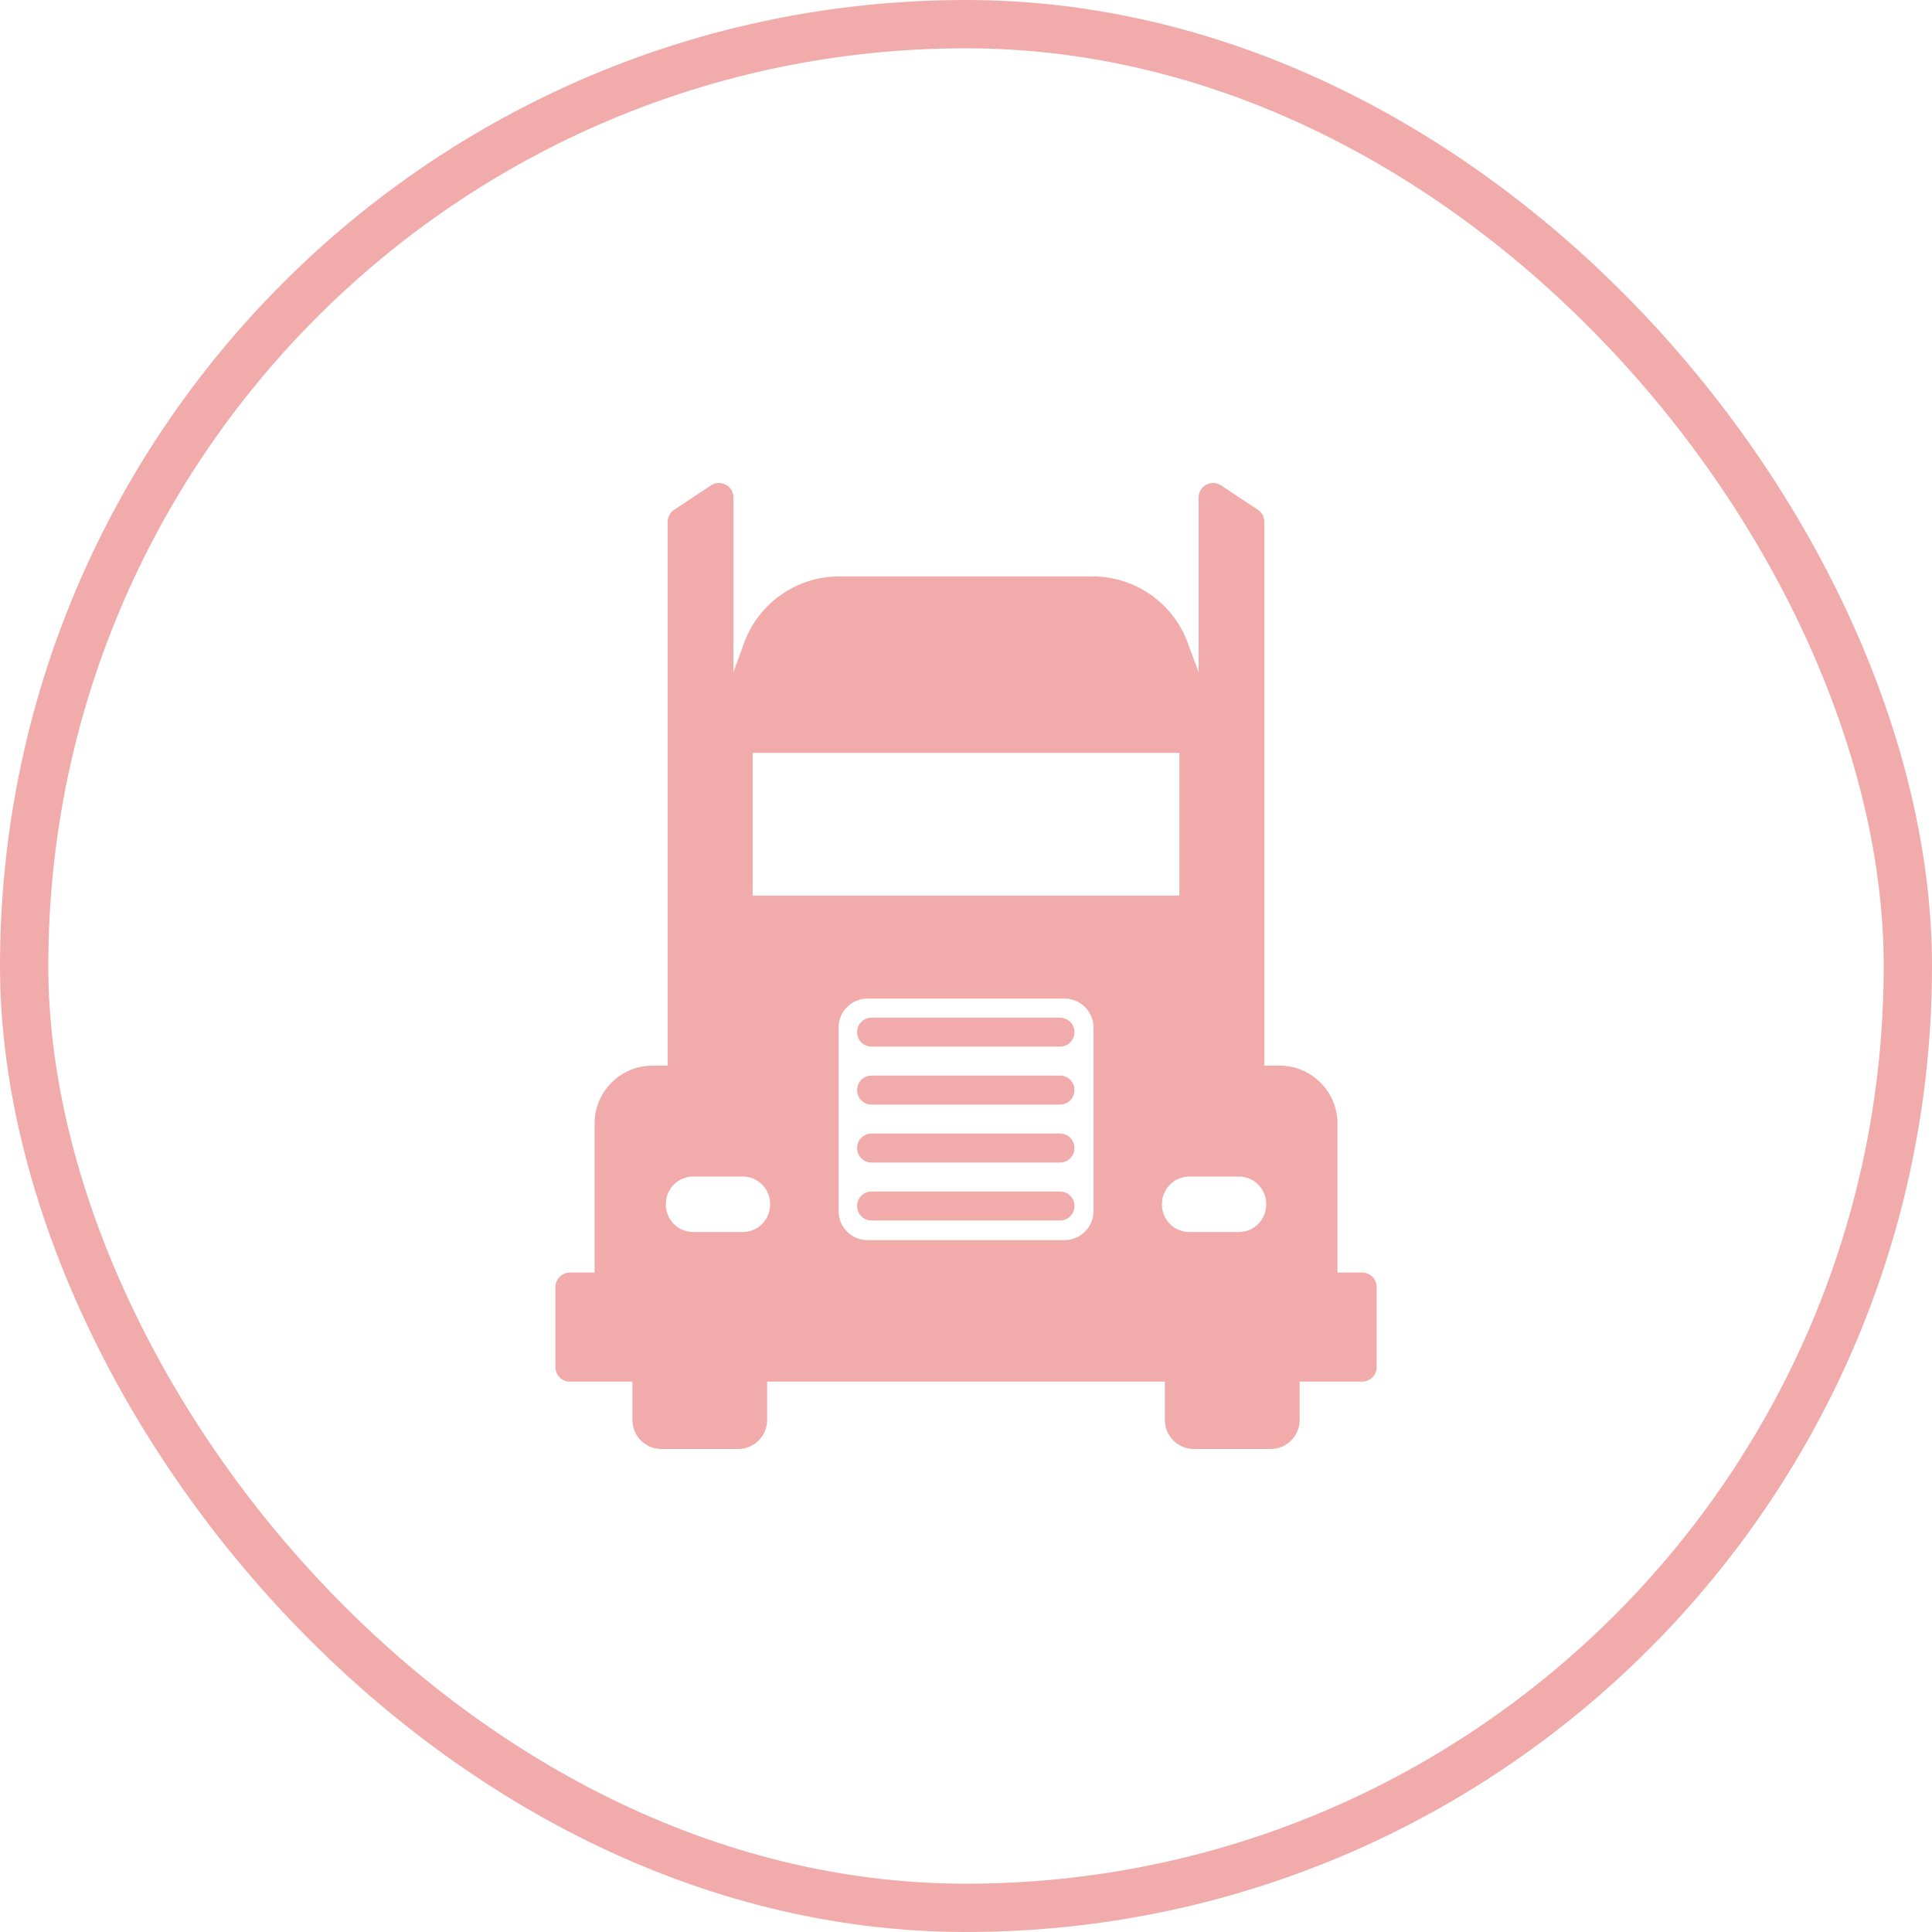
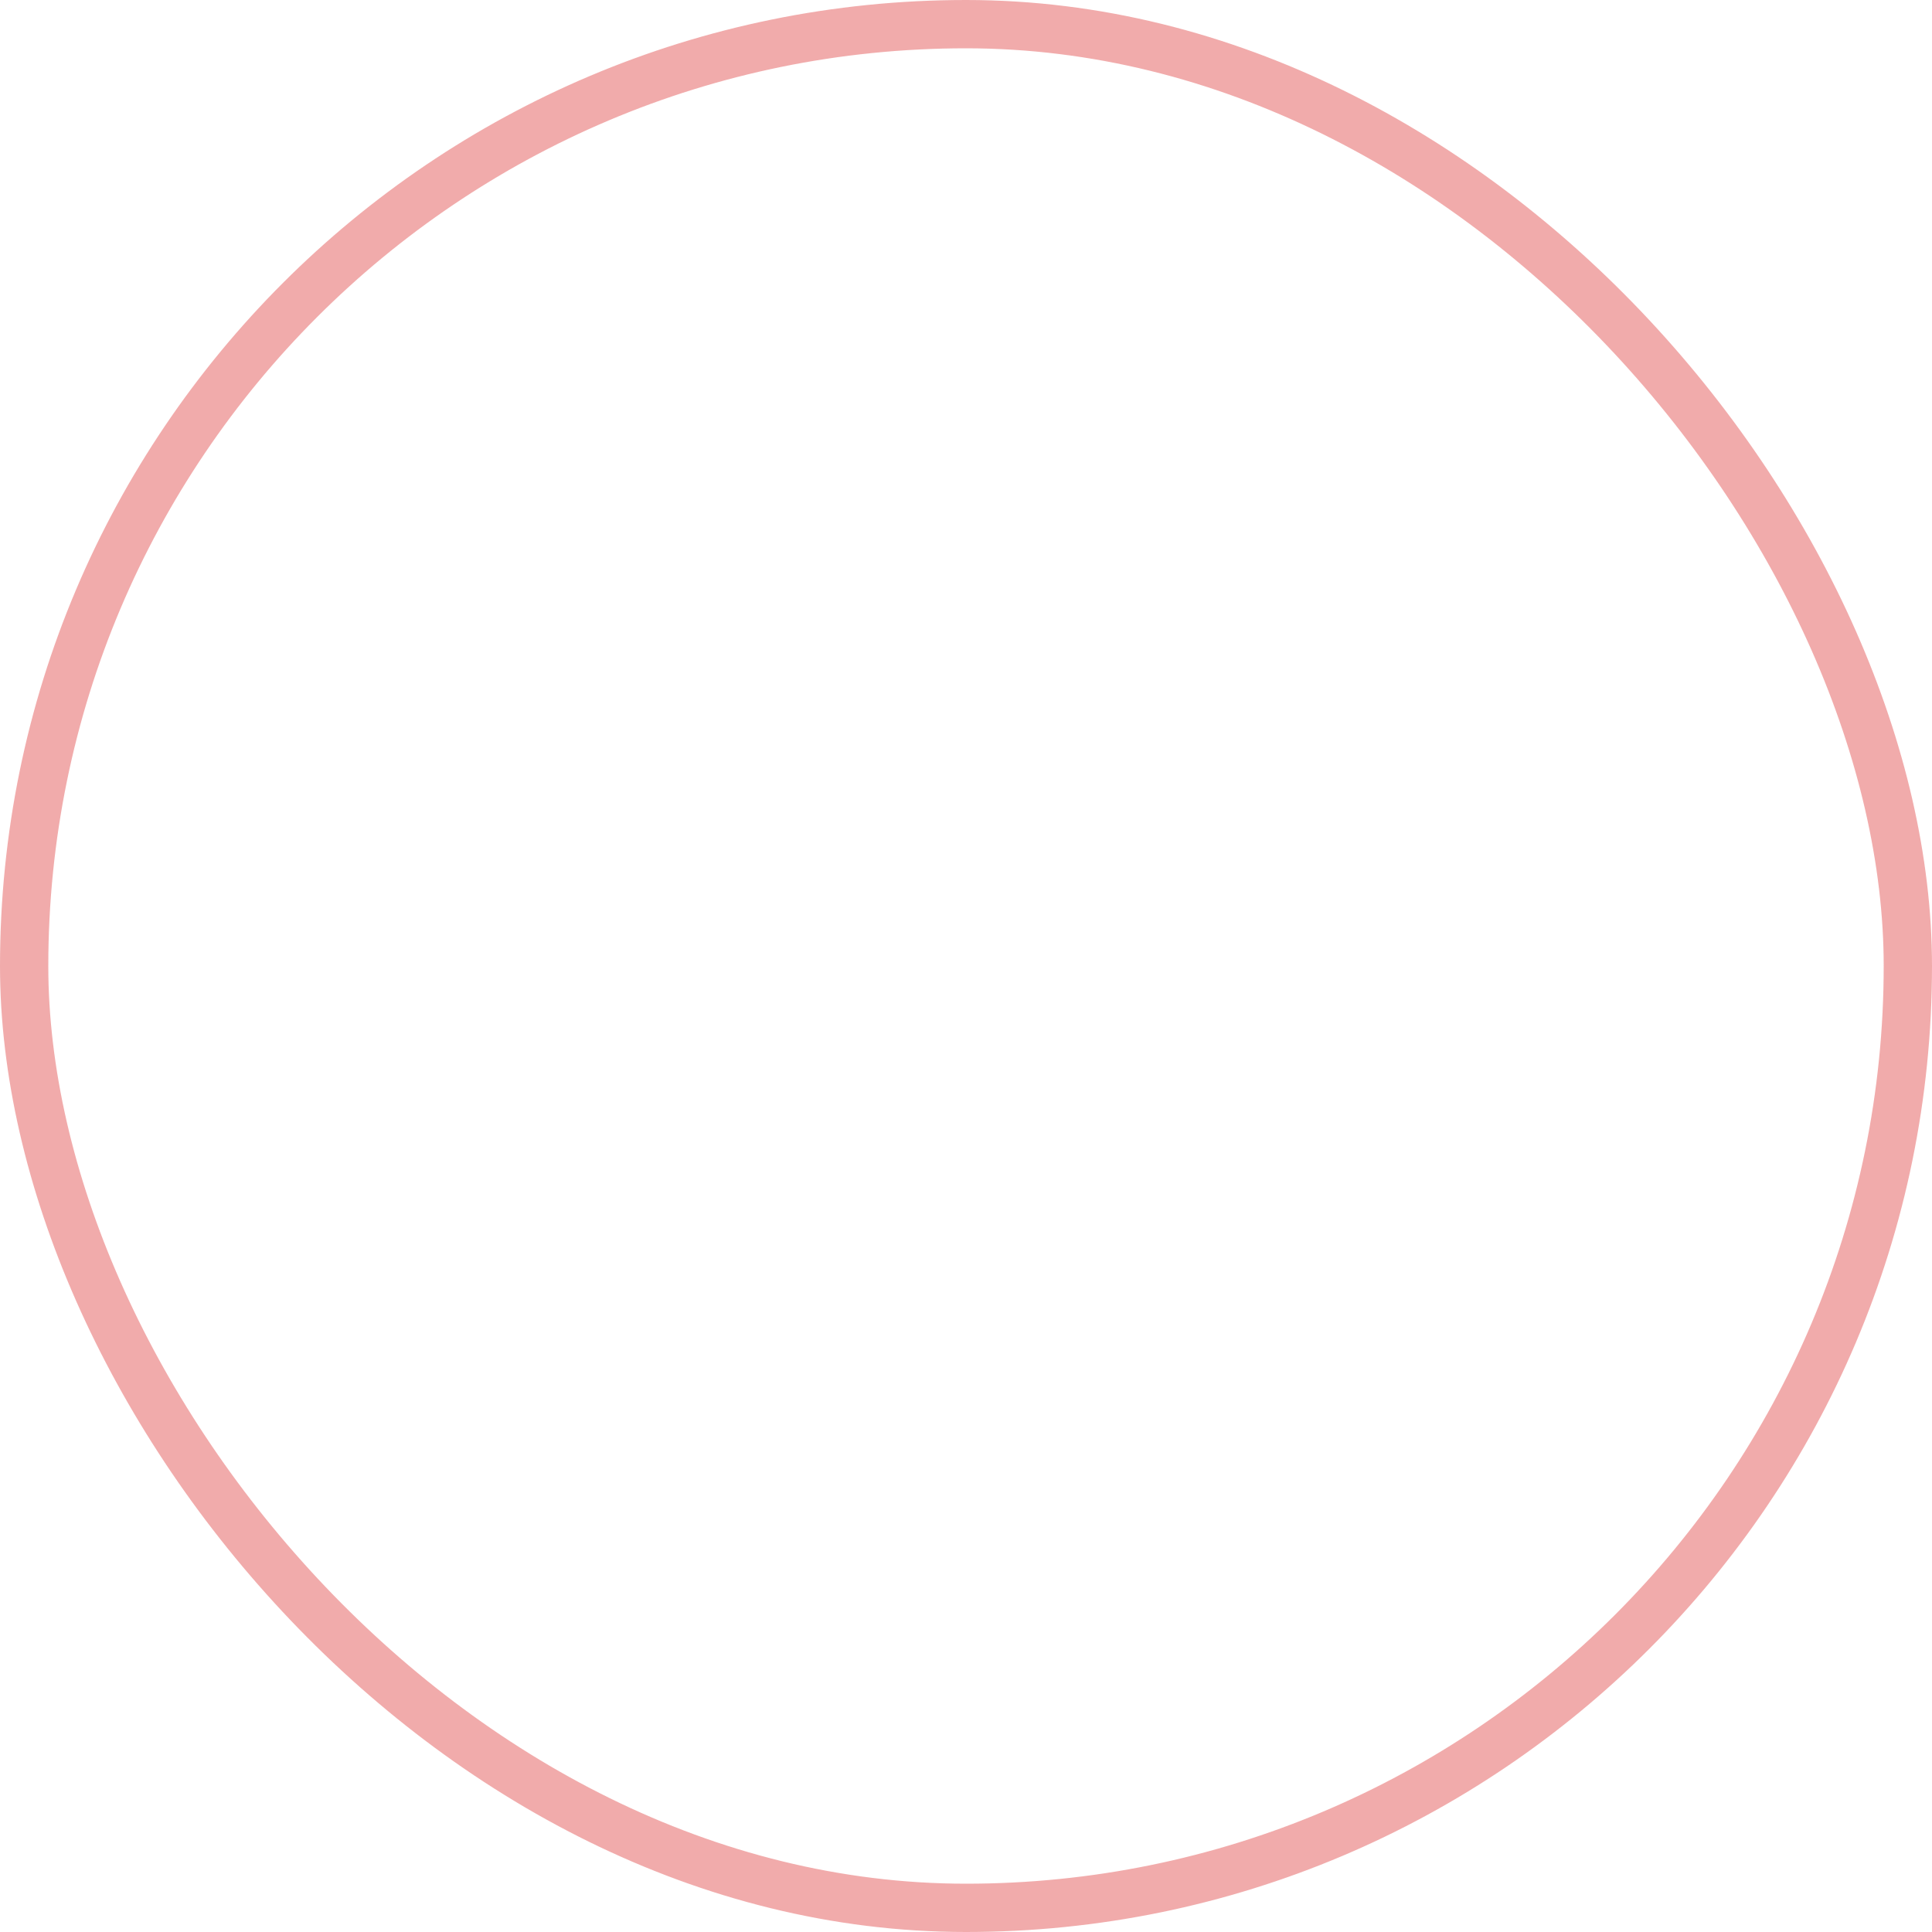
<svg xmlns="http://www.w3.org/2000/svg" width="40" height="40" viewBox="0 0 40 40" fill="none">
  <g opacity="0.4">
    <rect x="0.5" y="0.5" width="39" height="39" rx="19.5" stroke="#DB2E2E" />
-     <path d="M27.691 26.347V23.263C27.691 22.6 27.154 22.063 26.491 22.063H26.177V10.804C26.177 10.703 26.127 10.609 26.043 10.554L25.281 10.05C25.082 9.918 24.816 10.061 24.816 10.3V13.916L24.589 13.304C24.284 12.481 23.498 11.934 22.62 11.934H17.376C16.493 11.934 15.704 12.487 15.403 13.318L15.185 13.916V10.3C15.185 10.061 14.919 9.918 14.72 10.05L13.958 10.554C13.874 10.609 13.824 10.703 13.824 10.804V22.063H13.51C12.847 22.063 12.31 22.6 12.31 23.263V26.347H11.799C11.633 26.347 11.499 26.481 11.499 26.647V28.305C11.499 28.471 11.633 28.605 11.799 28.605H13.093V29.4C13.093 29.731 13.362 30 13.693 30H15.283C15.614 30 15.883 29.731 15.883 29.4V28.605H24.118V29.4C24.118 29.731 24.387 30 24.718 30H26.308C26.639 30 26.908 29.731 26.908 29.4V28.605H28.202C28.368 28.605 28.502 28.471 28.502 28.305V26.647C28.502 26.481 28.368 26.347 28.202 26.347L27.691 26.347ZM15.583 15.587H24.418V18.543H15.583V15.587ZM15.377 25.508H14.352C14.039 25.508 13.786 25.254 13.786 24.941V24.926C13.786 24.613 14.039 24.359 14.352 24.359H15.377C15.69 24.359 15.944 24.613 15.944 24.926V24.941C15.944 25.254 15.69 25.508 15.377 25.508ZM22.04 25.675H17.961C17.63 25.675 17.361 25.406 17.361 25.075V21.274C17.361 20.942 17.63 20.674 17.961 20.674H22.04C22.371 20.674 22.64 20.942 22.64 21.274V25.075C22.64 25.406 22.371 25.675 22.04 25.675ZM25.648 25.508H24.624C24.311 25.508 24.057 25.254 24.057 24.941V24.926C24.057 24.613 24.311 24.359 24.624 24.359H25.648C25.962 24.359 26.215 24.613 26.215 24.926V24.941C26.215 25.254 25.962 25.508 25.648 25.508ZM21.948 22.869H18.043C17.879 22.869 17.746 22.736 17.746 22.572V22.566C17.746 22.402 17.879 22.269 18.043 22.269H21.948C22.112 22.269 22.245 22.402 22.245 22.566V22.572C22.245 22.736 22.112 22.869 21.948 22.869ZM21.948 21.669H18.043C17.879 21.669 17.746 21.537 17.746 21.372V21.366C17.746 21.203 17.879 21.07 18.043 21.07H21.948C22.112 21.07 22.245 21.203 22.245 21.366V21.372C22.245 21.537 22.112 21.669 21.948 21.669ZM21.948 25.269H18.043C17.879 25.269 17.746 25.136 17.746 24.972V24.966C17.746 24.802 17.879 24.669 18.043 24.669H21.948C22.112 24.669 22.245 24.802 22.245 24.966V24.972C22.245 25.136 22.112 25.269 21.948 25.269ZM21.948 24.069H18.043C17.879 24.069 17.746 23.936 17.746 23.772V23.766C17.746 23.602 17.879 23.469 18.043 23.469H21.948C22.112 23.469 22.245 23.602 22.245 23.766V23.772C22.245 23.936 22.112 24.069 21.948 24.069Z" fill="#DB2E2E" />
  </g>
</svg>